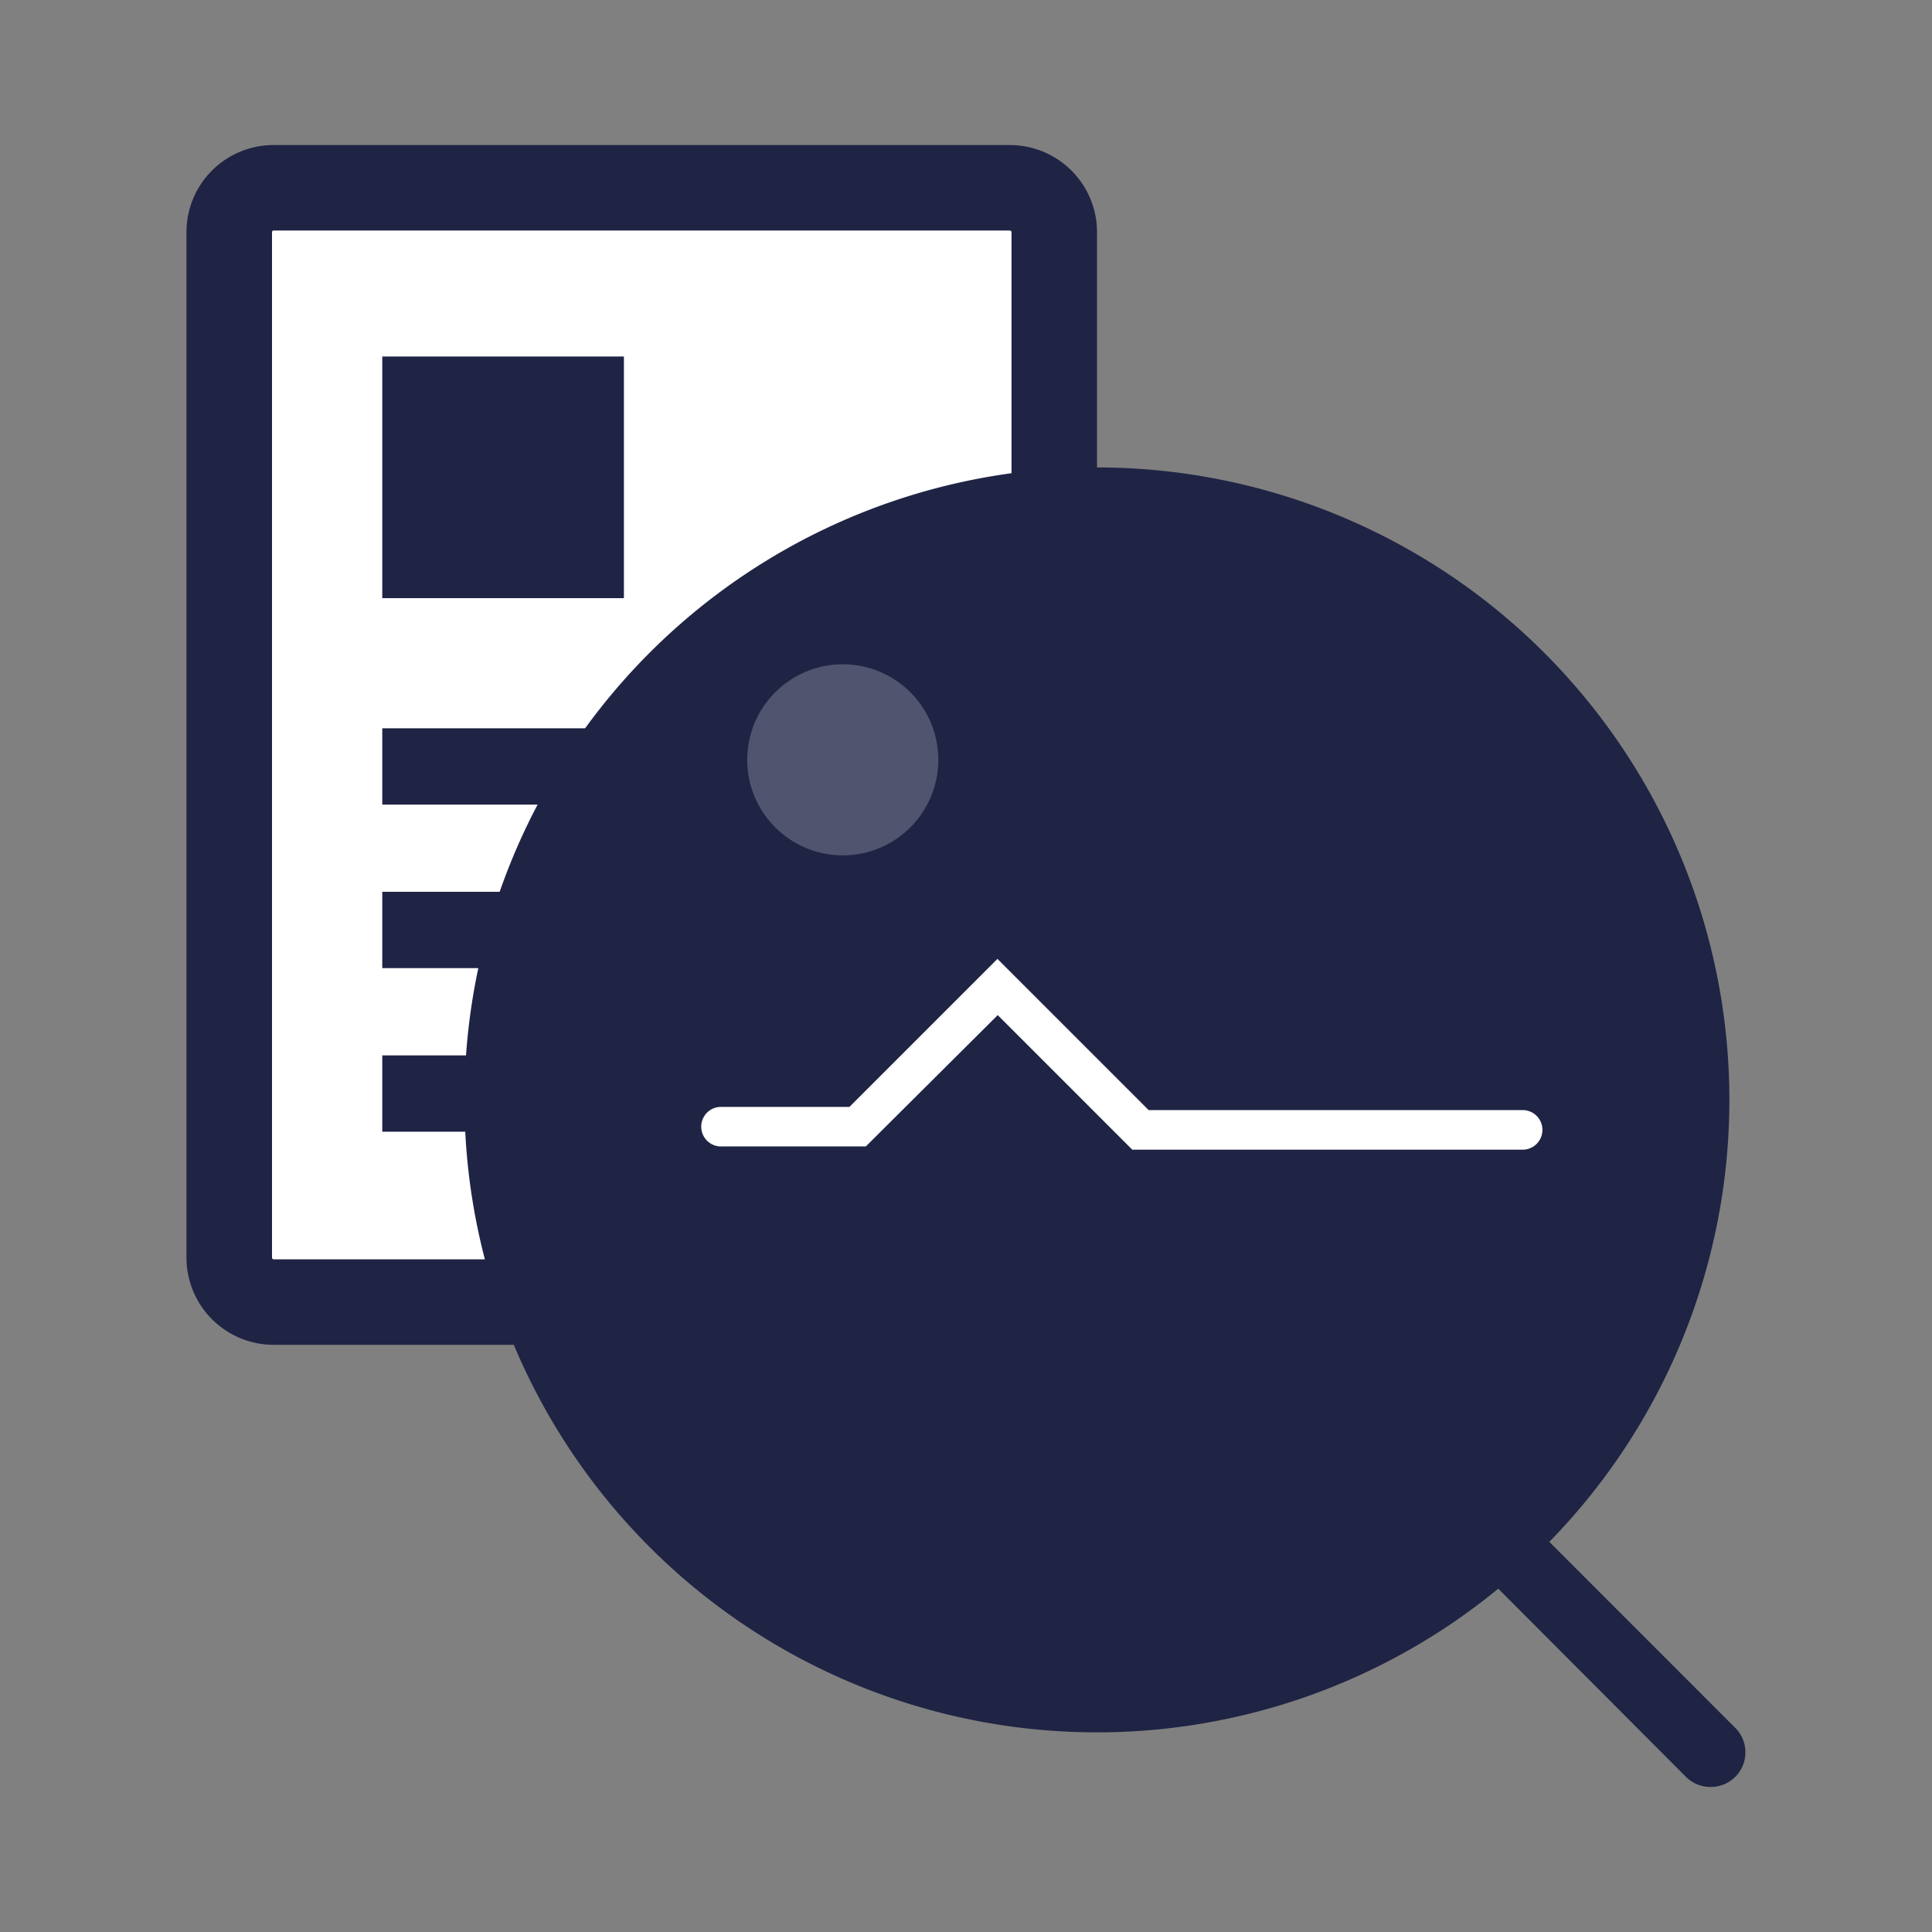
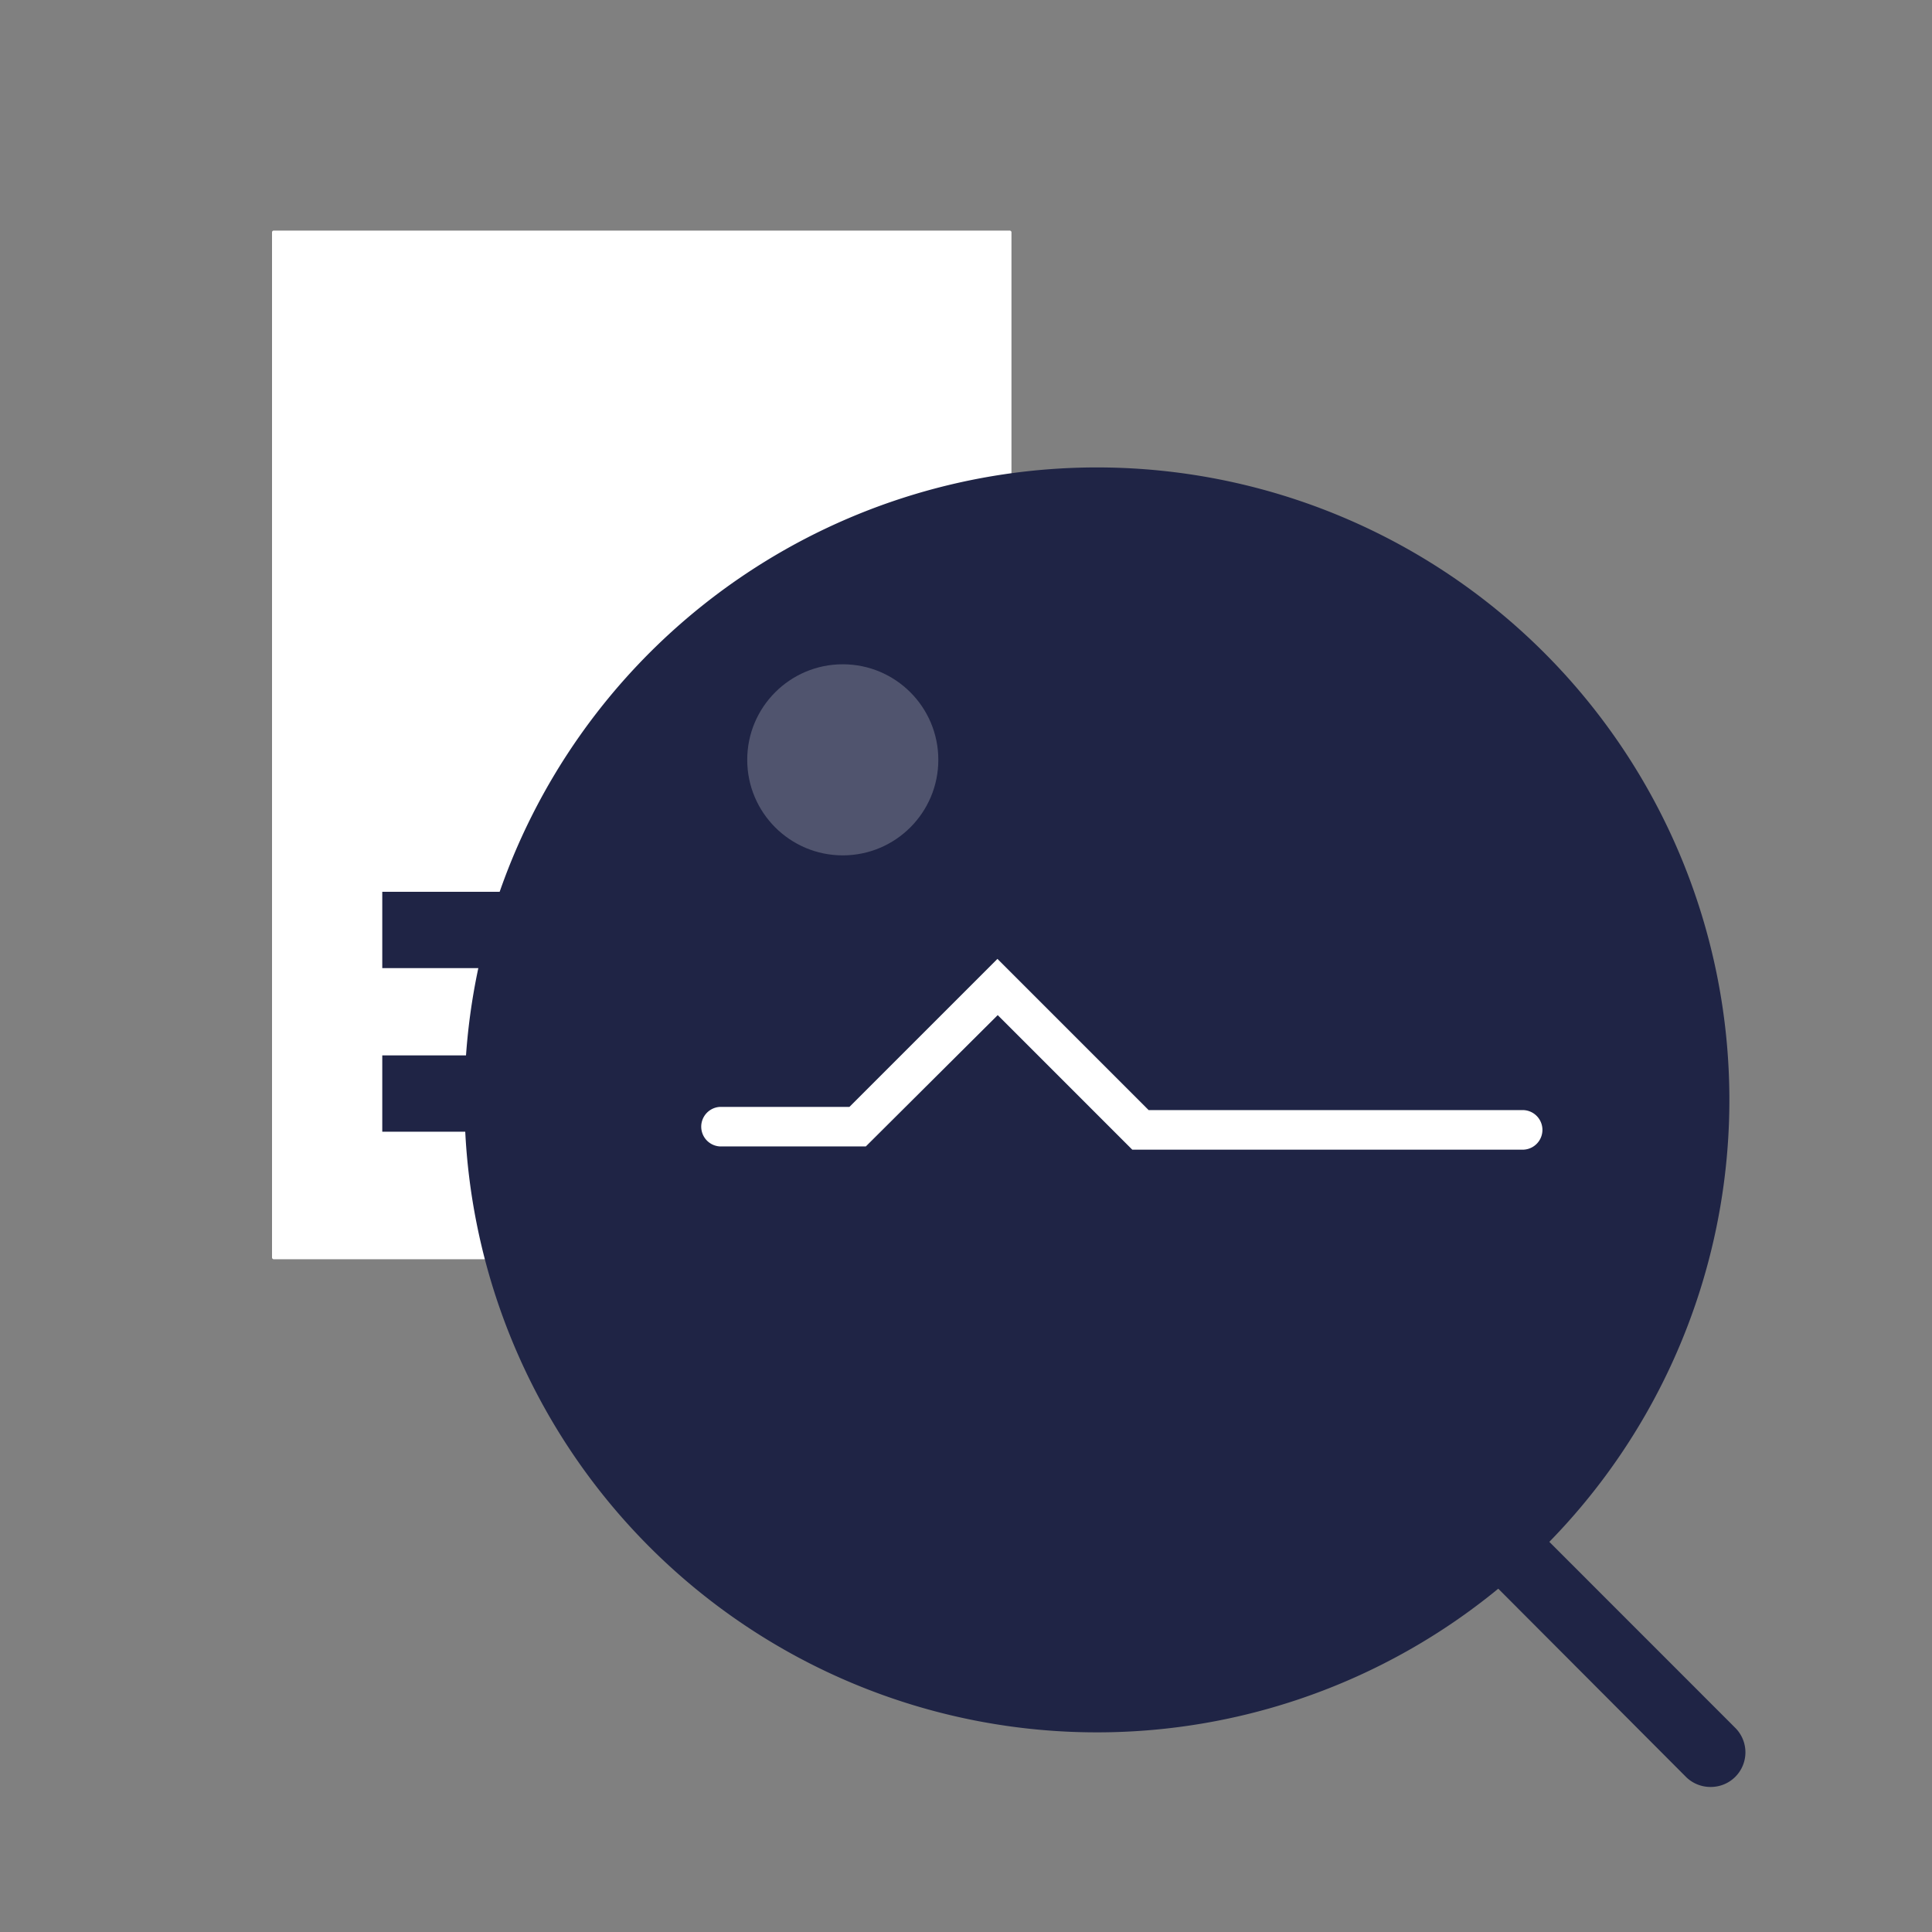
<svg xmlns="http://www.w3.org/2000/svg" id="icon" viewBox="0 0 201 201">
  <rect x="0" y="0" width="201" height="201" fill="#808080" stroke="none" />
  <defs>
    <style>.cls-1{fill:#1f2445;}.cls-2,.cls-3{fill:#fff;}.cls-3{opacity:0.22;}</style>
  </defs>
  <title>Duplicate-3</title>
-   <path class="cls-1" d="M105.06,15.09H28.46a9.06,9.06,0,0,0-9.06,9.06V130.84a9.07,9.07,0,0,0,9.06,9.07h76.6a9.08,9.08,0,0,0,9.07-9.07V24.15A9.07,9.07,0,0,0,105.06,15.09Zm.17,115.75a.18.18,0,0,1-.17.17H28.46a.17.17,0,0,1-.16-.17V24.15a.16.16,0,0,1,.16-.16h76.6a.17.17,0,0,1,.17.16Z" />
  <rect class="cls-2" x="28.3" y="23.99" width="76.93" height="107.02" rx="0.17" />
-   <rect class="cls-1" x="39.77" y="37.09" width="25.14" height="25.14" />
-   <rect class="cls-1" x="39.77" y="75.77" width="34.74" height="7.94" />
  <rect class="cls-1" x="39.77" y="92.78" width="52.22" height="7.94" />
  <rect class="cls-1" x="39.77" y="109.8" width="52.22" height="7.94" />
  <circle class="cls-1" cx="114.13" cy="114.43" r="58.8" />
-   <path class="cls-1" d="M114.13,62.63a51.8,51.8,0,1,1-51.8,51.8,51.85,51.85,0,0,1,51.8-51.8m0-14a65.8,65.8,0,1,0,65.79,65.8,65.8,65.8,0,0,0-65.79-65.8Z" />
+   <path class="cls-1" d="M114.13,62.63m0-14a65.8,65.8,0,1,0,65.79,65.8,65.8,65.8,0,0,0-65.79-65.8Z" />
  <line class="cls-2" x1="155.74" y1="160.05" x2="178" y2="182.31" />
  <path class="cls-1" d="M178,185.91a3.62,3.62,0,0,1-2.55-1L153.2,162.6a3.6,3.6,0,0,1,5.09-5.09l22.25,22.26a3.6,3.6,0,0,1-2.54,6.14Z" />
  <path class="cls-2" d="M158.41,119.61H117.8l-14-14L90.08,119.27H74.87a2.06,2.06,0,0,1,0-4.11h13.5l15.4-15.4,15.73,15.73h38.91a2.06,2.06,0,0,1,0,4.12Z" />
  <circle class="cls-3" cx="87.68" cy="79.05" r="9.94" />
</svg>